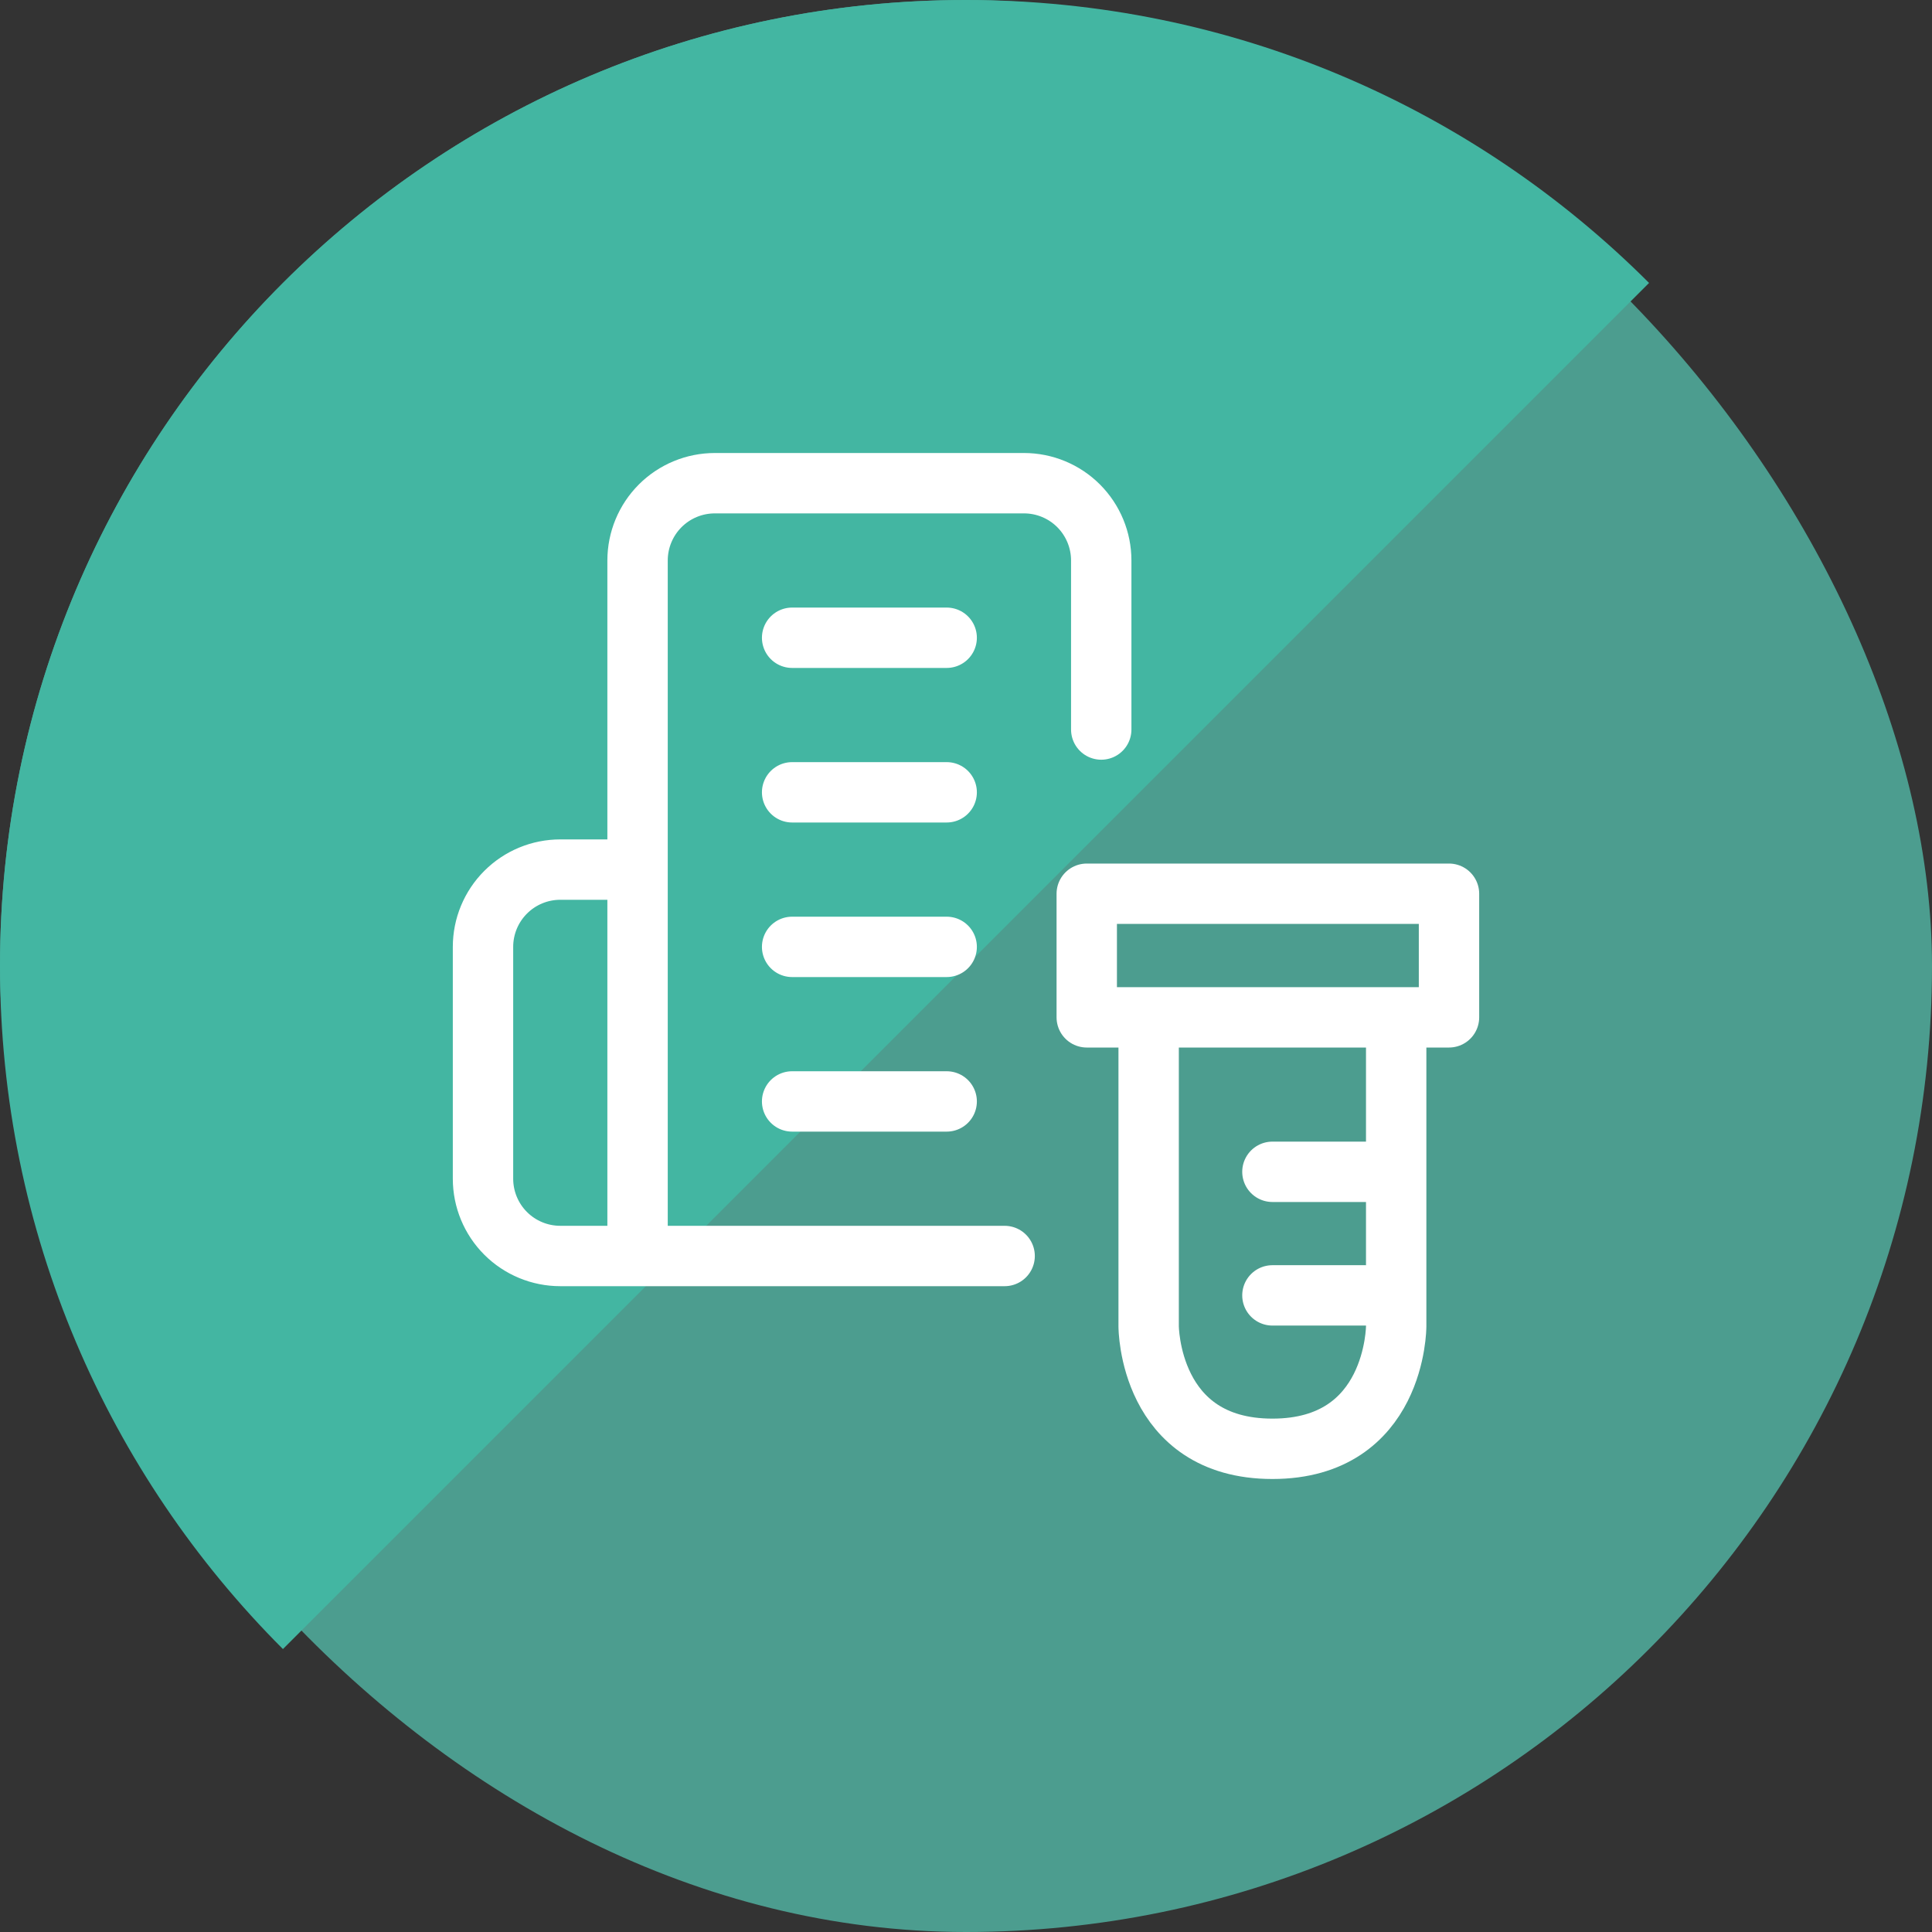
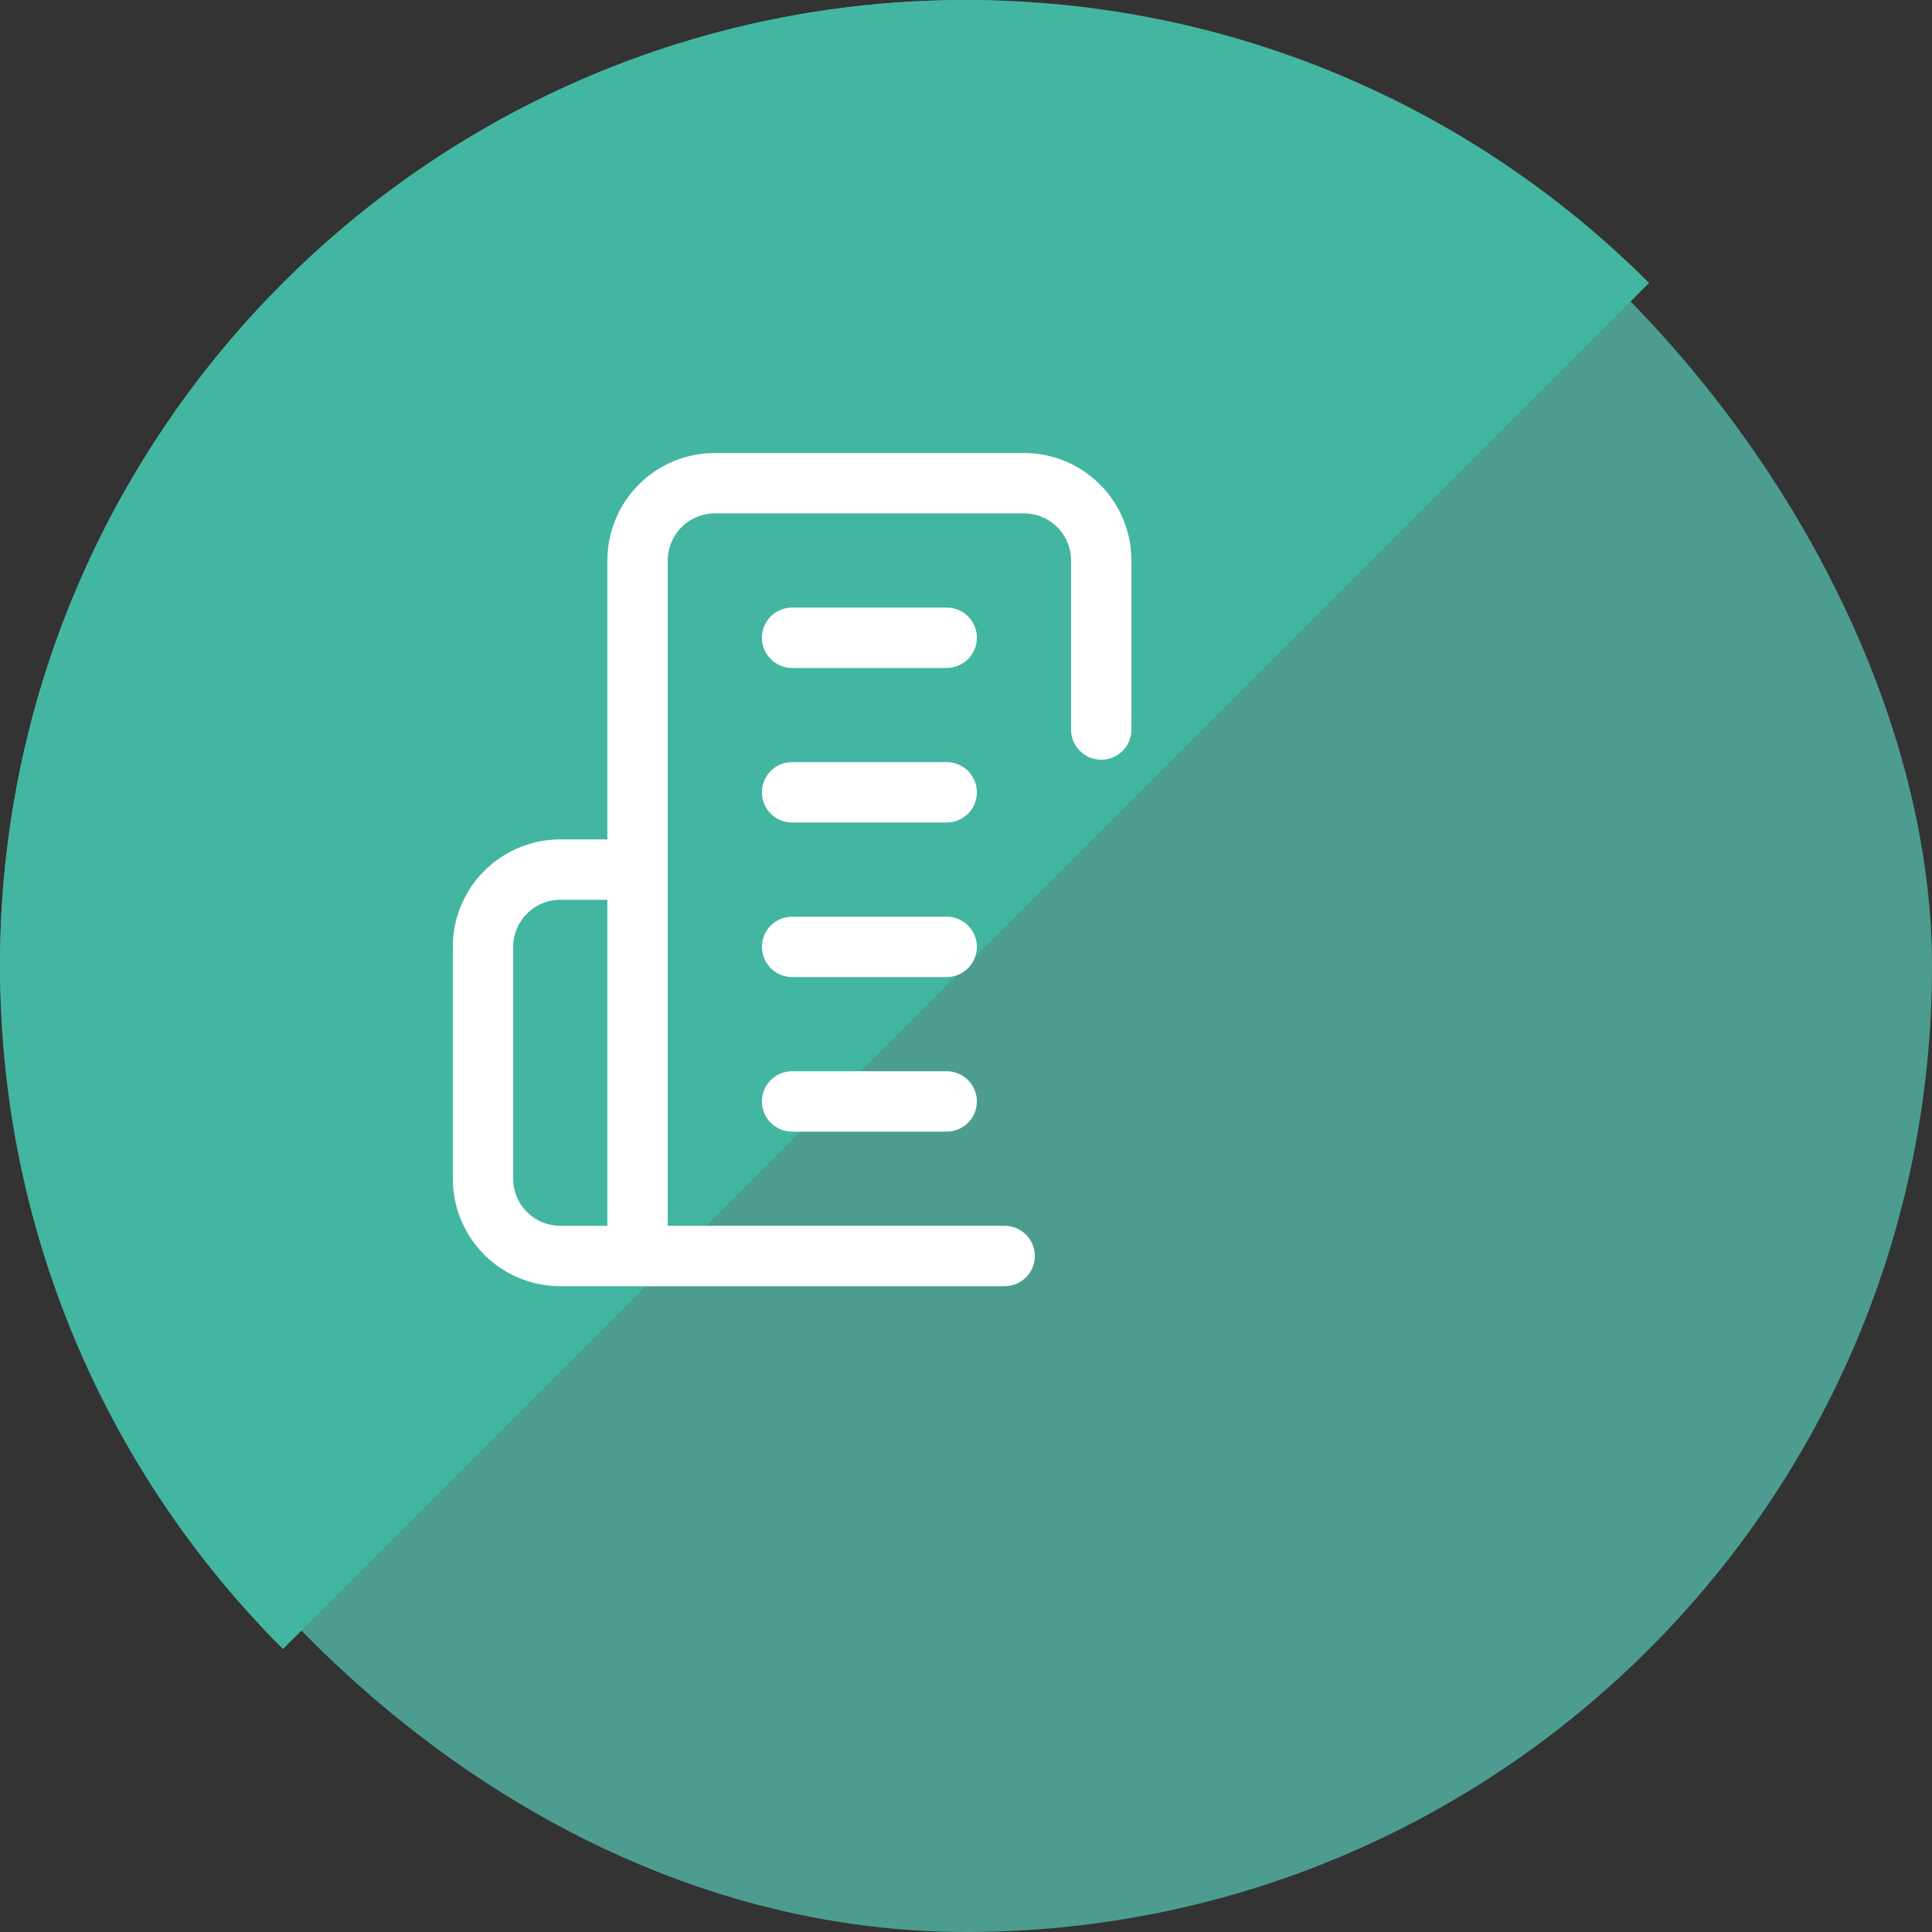
<svg xmlns="http://www.w3.org/2000/svg" width="80" height="80" viewBox="0 0 80 80" fill="none">
  <rect x="0" y="0" width="80" height="80" fill="#333333" stroke="none" />
  <rect width="80" height="80" rx="40" fill="#4C9D8F" />
  <path fill-rule="evenodd" clip-rule="evenodd" d="M68.284 11.716C61.046 4.477 51.046 0 40 0C17.909 0 0 17.909 0 40C0 51.046 4.477 61.046 11.716 68.284L68.284 11.716Z" fill="#43B6A2" />
-   <path d="M52.688 53.639H56.532M52.688 48.522H57.813M57.813 42.126V48.522M57.813 42.126H47.563M57.813 42.126H60V37.008H45V42.126H47.563M57.813 48.522V54.919C57.813 54.919 57.813 59.992 52.688 59.992C47.563 59.992 47.563 54.919 47.563 54.919C47.563 50.621 47.563 42.126 47.563 42.126" stroke="white" stroke-width="2.5" stroke-linecap="round" stroke-linejoin="round" />
  <path d="M26.4 52.008V23.208C26.4 22.36 26.737 21.546 27.337 20.945C27.937 20.345 28.751 20.008 29.6 20.008H42.4C43.249 20.008 44.063 20.345 44.663 20.945C45.263 21.546 45.6 22.36 45.6 23.208V30.208M26.4 52.008H41.6M26.4 52.008H23.2C22.351 52.008 21.537 51.671 20.937 51.071C20.337 50.471 20 49.657 20 48.808V39.208C20 38.359 20.337 37.546 20.937 36.946C21.537 36.345 22.351 36.008 23.2 36.008H26.4M32.8 26.408H39.2M32.8 32.808H39.2M32.8 39.208H39.2M32.8 45.608H39.2" stroke="white" stroke-width="2.5" stroke-linecap="round" stroke-linejoin="round" />
</svg>